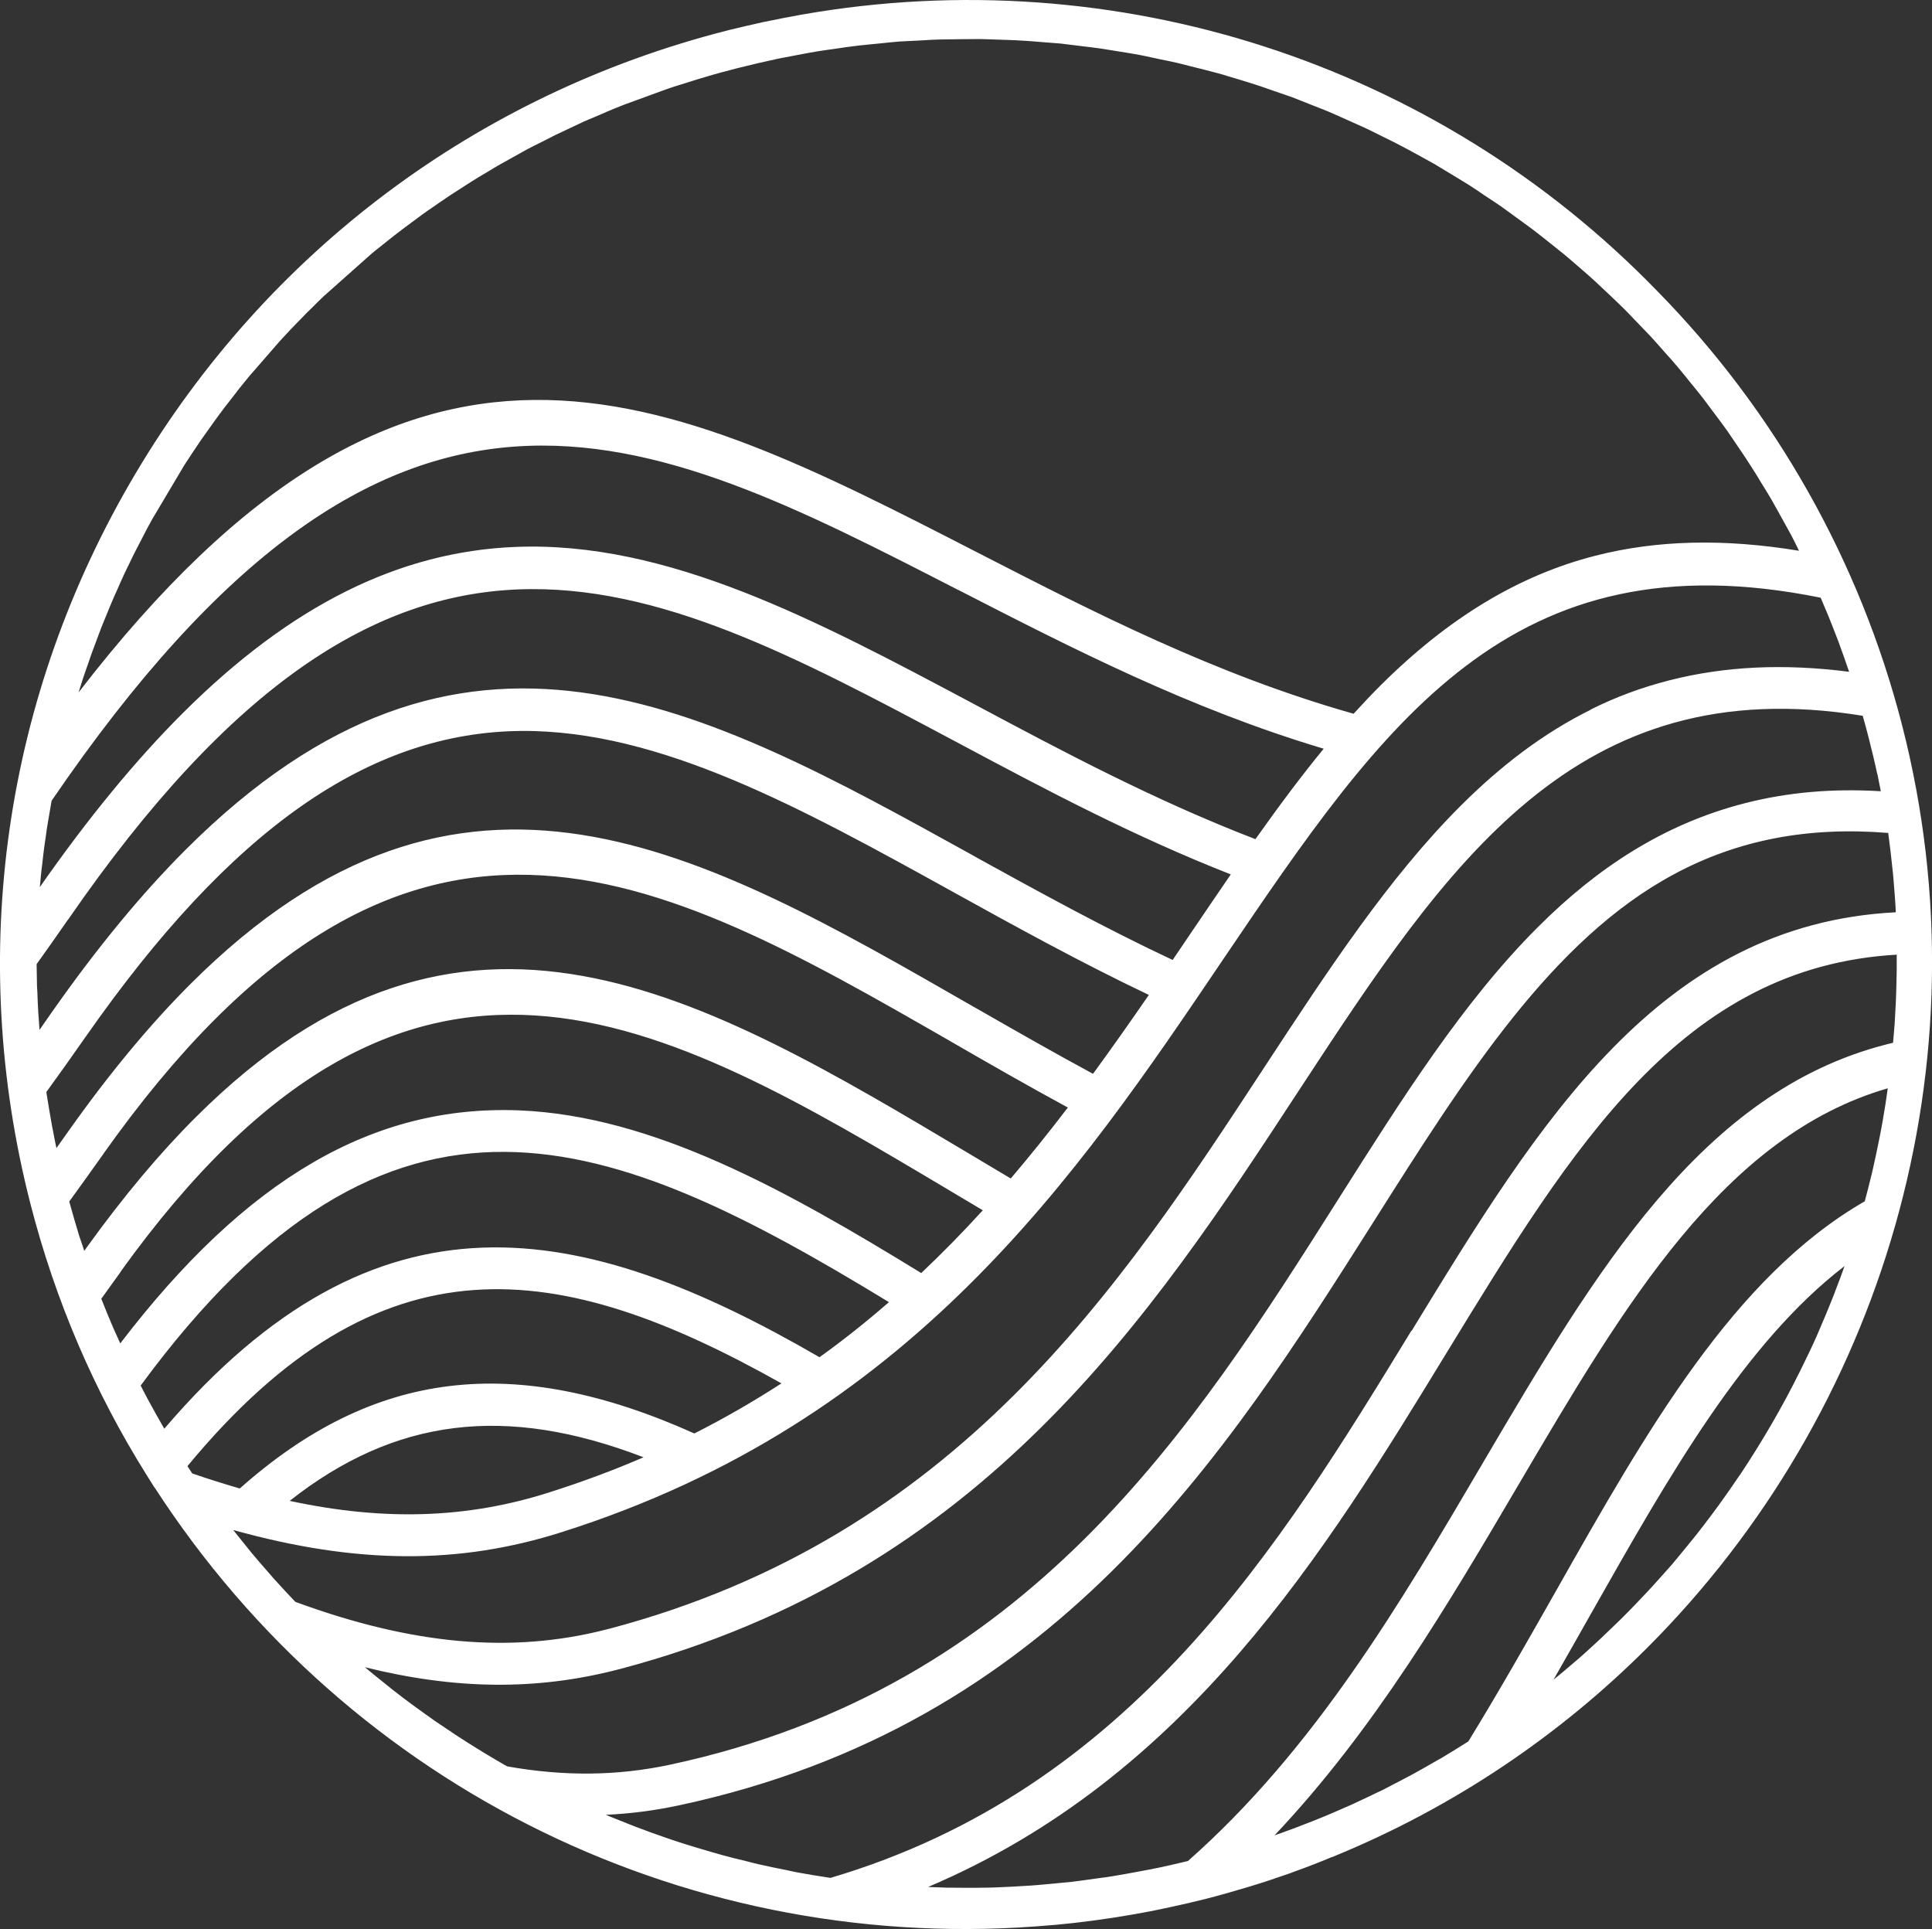
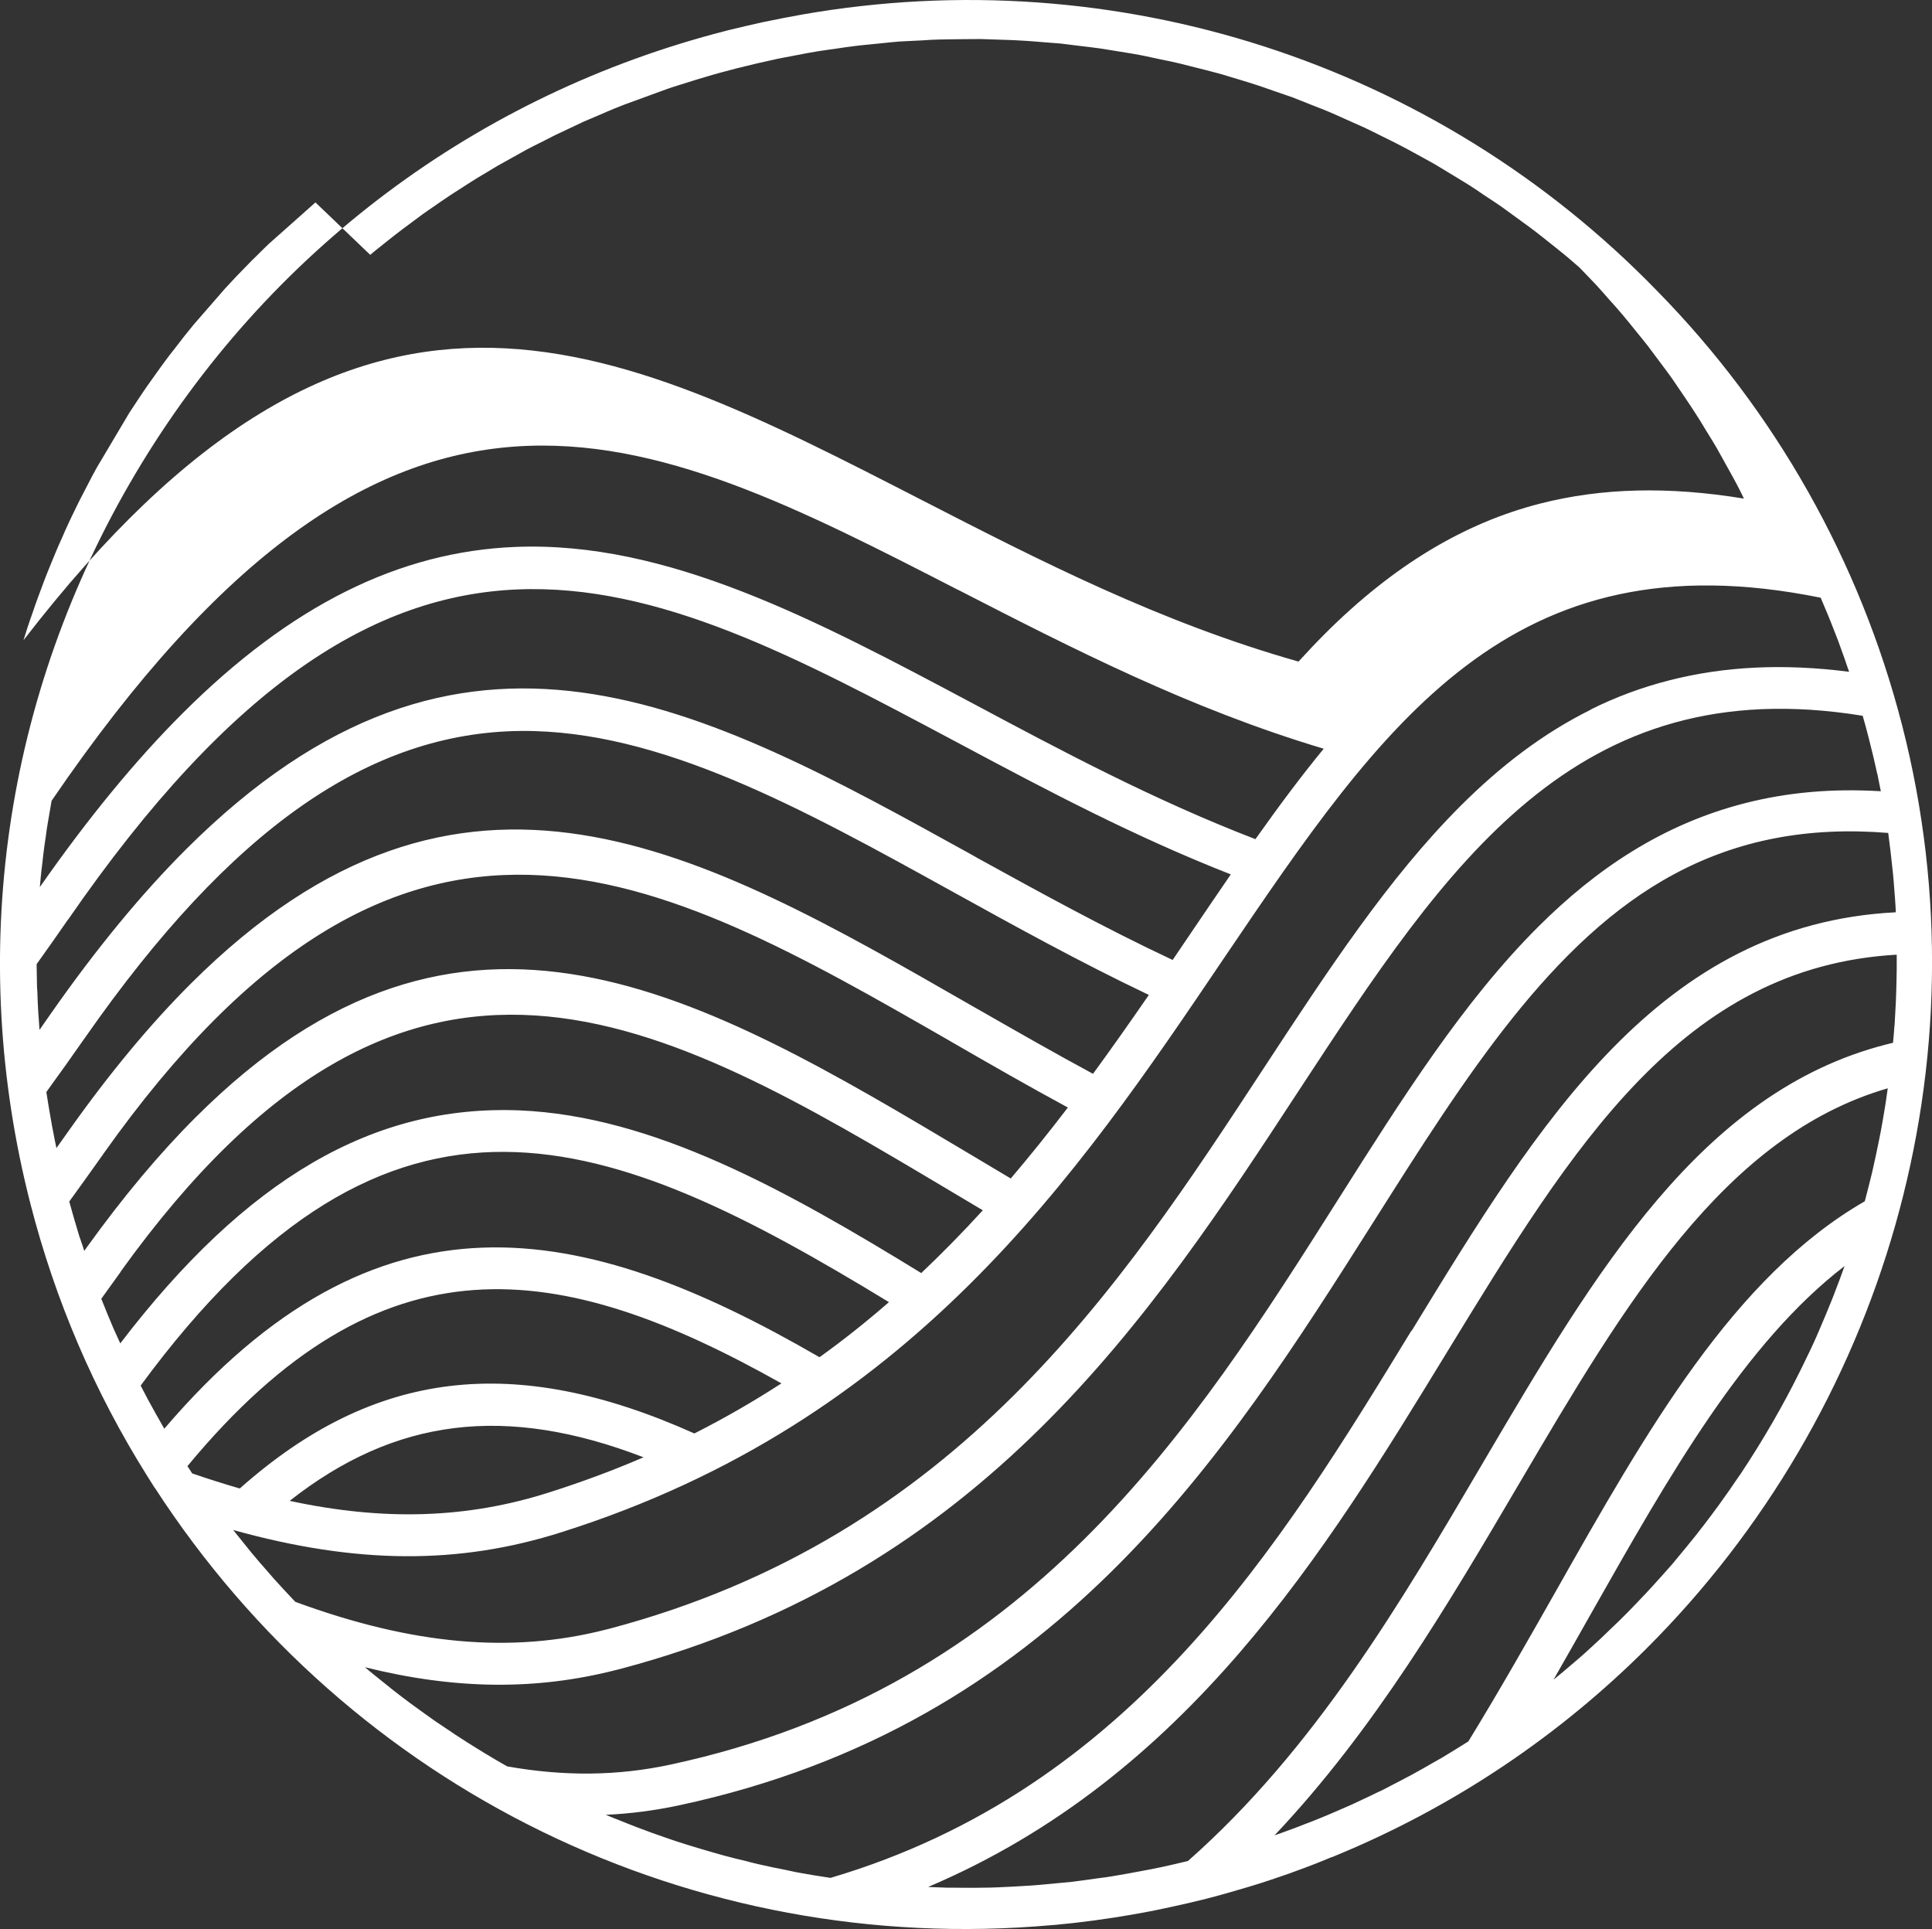
<svg xmlns="http://www.w3.org/2000/svg" id="Lager_2" viewBox="0 0 304.4 303.92">
  <rect x="0" y="0" width="304.4" height="303.92" fill="#333333" stroke="none" />
  <defs>
    <style>.cls-1{fill:#fff;}</style>
  </defs>
  <g id="Lager_1-2">
-     <path class="cls-1" d="M295.79,121.91c.11.57.21,1.12.33,1.68.07.35.15.7.22,1.07-7.64-.46-14.68.16-21.44,1.89-12.87,3.3-23.35,10.28-32.56,19.48-11.76,11.73-21.46,27.07-31.47,42.89-22.84,36.07-48.71,76.97-105.27,89.1-8.29,1.78-16.7,1.87-25.7.27-1.21-.68-2.43-1.41-3.64-2.14-.37-.22-.72-.44-1.2-.74-.91-.56-1.81-1.13-2.71-1.72-.49-.3-.95-.61-1.45-.97l-.28-.18c-.7-.47-1.4-.93-2.07-1.39l-1.52-1.08c-.75-.54-1.47-1.06-2.21-1.6-.51-.38-1.03-.76-1.52-1.14l-.57-.44c-.51-.39-1.03-.79-1.57-1.24-.45-.35-.9-.71-1.52-1.22-.55-.43-1.09-.88-1.63-1.33l-.45-.38s-.04-.03-.06-.05c14.22,3.54,26.96,3.66,39.59.43l.64-.16c57.16-15.14,83.62-55.54,107-91.26,23.31-35.55,43.46-66.28,88.75-58.91.34,1.17.66,2.35.96,3.54.46,1.8.9,3.61,1.33,5.62M252.42,257.95c-.55.52-1.11,1.04-1.68,1.55-.66.62-1.33,1.21-1.98,1.78-.85.73-1.72,1.47-2.55,2.17l-1.44,1.18c2.12-3.7,4.15-7.29,5.94-10.46,12.37-21.85,24.13-42.56,39.91-54.7-.44,1.24-.89,2.48-1.38,3.72-.22.59-.44,1.18-.69,1.78-.57,1.43-1.17,2.85-1.78,4.27l-.57,1.33c-.71,1.61-1.48,3.19-2.24,4.74l-.37.75c-2.69,5.44-5.82,10.85-9.38,16.21l-.2.27c-1.02,1.53-2.09,3.04-3.16,4.53l-1.13,1.53c-.83,1.1-1.66,2.21-2.5,3.26l-1.32,1.63c-.69.85-1.41,1.71-2.12,2.57l-.35.42c-.54.6-1.07,1.19-1.59,1.79l-.58.64c-.63.7-1.24,1.39-1.91,2.09l-1.74,1.83c-.81.84-1.63,1.68-2.47,2.5l-2.72,2.61ZM16.25,181.84c47.46-67.01,87.23-44.36,133.24-17.94l.32.19c6.22,3.59,12.32,7.09,18.44,10.4-3.16,4.13-6.13,7.81-9,11.18l-6.17-3.68c-42.71-25.47-80.27-47.87-122.24-5.97-5.64,5.62-11.35,12.42-17.17,20.5l-.4.56c-.09-.26-.17-.52-.25-.79l-.55-1.6c-.54-1.78-1.06-3.57-1.56-5.39,1.75-2.4,3.51-4.88,5.35-7.46M10.74,144.87c51.7-74.96,90.47-54.32,139.55-28.18l1.39.74h0c13.31,7.1,27.08,14.39,42.24,20.33-2.17,3.16-4.35,6.38-6.56,9.64l-2.6,3.84c-10.73-5.03-20.92-10.65-30.77-16.07l-.82-.47c-42.64-23.59-80.26-44.41-123.87-.88-6.91,6.9-13.97,15.42-21.23,25.79-.62.89-1.23,1.78-1.85,2.65-.03-.42-.06-.83-.08-1.24l-.11-1.51c-.06-1.04-.11-2.05-.14-3.12l-.06-1.01c-.03-1.16-.05-2.32-.06-3.48,1.62-2.25,3.26-4.6,4.95-7.03M22.16,218.3c39.62-53.93,74.03-39.88,117.9-13.15-3.58,3.12-7.25,6.03-10.94,8.68-37.59-21.78-69.66-28.01-103.23,11.26-.29-.49-.58-.99-.86-1.51l-.23-.4c-.13-.21-.26-.43-.4-.71-.78-1.37-1.52-2.76-2.24-4.18M19.01,200.34c45.58-63.43,85.01-39.94,130.7-12.72l5.14,3.06c-3.23,3.54-6.43,6.79-9.7,9.89-21.34-13.09-42.26-24.77-63.33-25.63-23.01-.92-43.04,10.77-62.87,36.71-.15-.32-.29-.65-.44-.97l-.64-1.41c-.65-1.53-1.3-3.09-1.91-4.65l3.06-4.25ZM13.5,163.34c22.83-32.67,44.64-47.98,68.64-48.18,21.88-.16,44.2,12.19,68.12,25.42,9.35,5.17,19.88,11,30.75,16.17-3.29,4.77-6.13,8.78-8.8,12.43-6.13-3.31-12.16-6.76-17.52-9.83l-1.62-.92c-42.67-24.52-80.27-46.11-123.04-3.42-6.26,6.25-12.63,13.87-19.15,23.07-.67.94-1.33,1.88-1.99,2.8-.2-.92-.38-1.86-.56-2.82-.05-.2-.09-.42-.13-.66-.33-1.83-.64-3.66-.9-5.35,2.08-2.87,4.16-5.78,6.19-8.7M151.02,92.96c17.92,9.2,36.43,18.7,57.54,25-3.31,4.03-6.72,8.55-10.76,14.25-16.01-6.17-30.43-13.86-44.46-21.35-24.8-13.2-48.23-25.67-72.16-24.69-18.28.74-35.37,9.2-52.41,26.21-7.47,7.46-14.94,16.57-22.5,27.39l.04-.36c.07-.79.14-1.58.23-2.38l.1-.77c.11-1,.22-2.01.36-3.03.05-.41.12-.85.2-1.34.1-.78.21-1.59.36-2.41.08-.5.16-.98.26-1.51l.31-1.81c53.89-78.94,93.06-58.8,142.88-33.19M29.53,230.99c30.57-36.95,58.64-32.7,93.59-13.04-4.43,2.87-9.03,5.52-13.72,7.89-28.41-12.74-50.53-10.07-71.62,8.67-2.38-.69-4.84-1.46-7.49-2.37l-.76-1.15ZM101.38,229.6c-4.74,2.05-9.73,3.9-14.89,5.54-12.89,4.1-25.95,4.53-40.85,1.32,16.6-13.07,34.04-15.22,55.74-6.87M250.64,111.81c-7.58,3.75-14.3,8.95-20.5,15.14-11.35,11.33-20.96,25.99-30.95,41.22-22.7,34.65-48.43,73.92-103.12,88.42l-.6.15c-14.9,3.81-30.47,2.42-48.94-4.37-1.14-1.19-2.25-2.4-3.36-3.62-.35-.39-.67-.76-1.03-1.19-.86-.97-1.69-1.93-2.52-2.93l-2.88-3.58c19.43,5.41,35.56,5.49,51.75.34,55.02-17.42,81.19-56.14,104.29-90.34,25.25-37.28,45.23-66.78,94.08-56.88.42.97.83,1.95,1.23,2.92l.1.25c.47,1.16.92,2.33,1.43,3.64l.54,1.5c.3.83.6,1.65.88,2.5.1.27.19.55.3.86-10.31-1.32-19.61-.88-28.33,1.35-4.33,1.1-8.5,2.65-12.39,4.6M222.37,209.66c-20.66,33.83-44.06,72.17-91.52,86.2-1.81-.27-3.6-.56-5.37-.89l-1.72-.37c-1.37-.26-2.73-.54-4.1-.86-.56-.12-1.1-.26-1.64-.4l-.53-.14c-1.19-.28-2.36-.56-3.57-.9-.46-.12-.92-.26-1.38-.39l-1.07-.31c-1.06-.31-2.13-.62-3.2-.96-.79-.24-1.58-.51-2.35-.76l-1.16-.4c-.7-.24-1.39-.48-2.08-.73-.8-.29-1.58-.58-2.38-.89-1.06-.41-2.11-.82-3.26-1.29-.53-.21-1.06-.42-1.59-.65,3.87-.17,7.7-.67,11.58-1.5,59.2-12.69,85.86-54.79,109.45-92.03,14.43-22.81,28.07-44.36,47.28-54.66,10.04-5.4,21.09-7.53,33.74-6.5.12.9.24,1.81.35,2.75.05.35.08.69.14,1.26.09.73.16,1.45.24,2.19l.05.49c.04.34.06.69.09,1.05l.1,1.31c.04.51.09,1.01.12,1.58.04.45.06.9.1,1.67v.2c-37.18,1.9-56.17,33.02-76.28,65.95M233.71,230.36c-13.04,22.2-26.51,45.15-46.54,62.84-1.91.46-3.84.91-5.78,1.29-.29.06-.58.11-.86.16-.31.05-.62.11-.9.17-1.5.29-3.03.56-4.55.81-.52.09-1.03.16-1.55.22l-.88.12c-1.29.19-2.59.36-3.84.52l-4.04.38c-.78.07-1.56.15-2.35.2-.9.06-1.83.11-2.72.16l-1.22.06c-.8.04-1.61.08-2.42.1-.75.02-1.5.03-2.25.03h-.52c-1.2,0-2.4,0-3.6-.02h-.57c-.74-.03-1.48-.05-2.22-.08l-.67-.03c40.92-17.38,62.54-52.79,81.75-84.25,19.89-32.54,37.09-60.71,70.86-62.63v2.27c-.02,1.2-.04,2.41-.08,3.61l-.06,1.63c-.06,1.17-.12,2.35-.19,3.48-.04.42-.09.83-.1,1.18l-.15,1.71c-.34.08-.68.16-1.02.25-29.16,7.45-45.83,35.75-63.54,65.83M58.33,40.15c.44-.38.89-.74,1.36-1.11l1.05-.84c.46-.38.93-.75,1.45-1.15.42-.33.84-.65,1.27-.97l3.12-2.32c.51-.36,1.01-.72,1.57-1.09.67-.47,1.34-.94,2.08-1.43.46-.33.94-.63,1.42-.94l2.71-1.74c.7-.44,1.4-.87,2.18-1.32.59-.37,1.19-.72,1.79-1.08l4.66-2.6c.76-.4,1.52-.78,2.31-1.17l.3-.15c.61-.32,1.23-.64,1.84-.94l4.55-2.15c.52-.23,1.04-.45,1.56-.66l.99-.42c.71-.32,1.4-.61,2.12-.91.58-.24,1.16-.46,1.74-.69l5.85-2.14c.63-.23,1.29-.47,1.92-.67l3.84-1.2c.34-.11.68-.21,1.08-.32,1.65-.5,3.3-.94,4.97-1.37,2.14-.54,4.27-1.04,6.43-1.5.45-.1.89-.18,1.34-.26l1.78-.34c1.09-.21,2.18-.42,3.3-.6.53-.09,1.08-.16,1.62-.24l.83-.11c1.33-.2,2.63-.4,3.97-.55.59-.07,1.18-.13,1.78-.18l1.52-.15c1.04-.11,2.09-.22,3.08-.3l3.76-.19c.88-.06,1.77-.12,2.67-.13.66-.02,1.32-.03,1.98-.03l1.65-.02c.91-.01,1.83-.02,2.73-.02l4.22.14c.7.02,1.4.05,2.15.1.57.02,1.13.07,1.69.11l2.77.22c.61.05,1.21.09,1.78.14l3.08.38c1.07.13,2.14.25,3.2.4.62.09,1.24.19,1.86.3l2.17.35c.72.12,1.43.23,2.15.37.66.12,1.31.27,1.95.41l1.41.3c.92.18,1.84.37,2.76.59l4.14,1.04c.65.17,1.29.33,1.95.51.62.16,1.22.34,1.82.53l1.86.56c.75.23,1.52.46,2.28.71.74.23,1.46.49,2.18.74l.6.21c1.03.35,2.09.71,3.08,1.06.91.35,1.8.71,2.75,1.09l.66.26c.8.31,1.6.62,2.38.95.89.38,1.79.78,2.68,1.19l.79.35c.74.32,1.47.65,2.21.99.9.42,1.76.86,2.66,1.31l.73.36c.73.36,1.46.71,2.2,1.11.65.33,1.27.68,1.91,1.02l1.59.87c.66.36,1.32.72,1.93,1.07.86.51,1.7,1.02,2.54,1.54l.88.53c.64.39,1.27.77,1.91,1.17.84.53,1.66,1.09,2.5,1.67.9.59,1.8,1.17,2.67,1.78.54.38,1.06.77,1.58,1.15l1.91,1.39c.52.38,1.04.75,1.56,1.15.49.37.96.75,1.44,1.12l1.97,1.57c.5.39.99.79,1.49,1.2.56.46,1.11.94,1.65,1.41l.64.55c.81.7,1.62,1.4,2.42,2.14.74.68,1.49,1.38,2.23,2.09.78.74,1.56,1.48,2.34,2.25.57.56,1.13,1.15,1.69,1.74l1.31,1.36c.46.48.92.95,1.36,1.42.69.76,1.37,1.52,2.07,2.33.72.79,1.43,1.59,2.1,2.39.68.81,1.33,1.61,2.09,2.56.65.79,1.3,1.59,1.93,2.4l2.75,3.68c.35.48.71.95,1.05,1.44l2.11,3.11c.5.73.98,1.46,1.48,2.24.57.87,1.13,1.77,1.67,2.69l.6.97c.37.6.74,1.2,1.11,1.84.37.64.73,1.29,1.09,1.95l.89,1.61c.39.7.79,1.41,1.17,2.13.34.64.66,1.29.98,1.95l.17.36c-11.87-1.95-22.4-1.69-32.07.78-12.07,3.08-23.2,9.81-33.89,20.47-1.41,1.41-2.81,2.89-4.21,4.43-21.86-6.19-40.9-15.97-59.34-25.44-49.67-25.52-89.22-45.84-141.55,22.08.2-.65.4-1.3.61-1.94.26-.79.53-1.58.83-2.41.26-.78.54-1.6.84-2.39.29-.8.58-1.57.89-2.39.29-.76.58-1.53.92-2.34.19-.48.38-.94.58-1.41l.4-.97c.31-.74.62-1.47.98-2.24.34-.78.67-1.54,1.03-2.31.35-.74.7-1.49,1.07-2.23.22-.48.46-.94.69-1.41l1.99-3.84c.25-.47.51-.95.79-1.44l5.06-8.52c.43-.67.87-1.34,1.35-2.05.29-.45.59-.89.9-1.34l.49-.72c.46-.66.93-1.31,1.41-1.98.48-.69.99-1.38,1.49-2.06.46-.63.94-1.25,1.46-1.9.51-.67,1.02-1.34,1.56-2.02.49-.61.98-1.22,1.5-1.85l4.9-5.63c.53-.58,1.08-1.17,1.62-1.74l.68-.71c.35-.36.7-.73,1.1-1.13.54-.58,1.11-1.13,1.68-1.68.6-.6,1.19-1.19,1.79-1.76l7.39-6.57ZM200.82,289.15c15.78-16.7,27.35-36.39,38.63-55.57,16.53-28.08,32.17-54.63,57.98-62.12-.02.11-.04.21-.05.32l-.06.45c-.08.56-.16,1.13-.25,1.72-.14.9-.3,1.8-.45,2.7l-.31,1.69c-.06.34-.12.67-.2,1.02-.34,1.7-.69,3.36-1.05,4.93-.04.14-.07.28-.1.44-.37,1.53-.75,3.03-1.15,4.53-20.64,11.9-34.35,36.11-48.85,61.74-4.09,7.21-8.71,15.37-13.61,23.36-1.38.87-2.77,1.73-4.15,2.56l-1.31.74c-1.1.64-2.21,1.27-3.38,1.91-.39.22-.78.42-1.17.62l-3.5,1.82c-.69.32-1.39.65-2.03.97-.94.45-1.9.9-2.81,1.32l-2.73,1.19c-.74.32-1.47.63-2.24.94-.71.3-1.43.58-2.18.86-.92.37-1.85.73-2.84,1.08-.71.27-1.43.52-2.17.78M24.34,234.36s.02,0,.03.01c30.83,47.61,84.91,73.99,141.37,68.93l.55-.04c1.88-.17,3.79-.39,5.69-.64l.59-.08c1.79-.24,3.59-.51,5.66-.87,1.77-.31,3.56-.64,5.29-1.02l1.17-.25c1.77-.38,3.54-.79,5.32-1.24,2.16-.55,4.31-1.17,6.35-1.78l.67-.2c2.07-.62,4.13-1.32,6.28-2.07l.49-.19c2.07-.74,4.12-1.53,5.91-2.29.21-.05.43-.14.57-.21,18.85-7.75,35.41-18.99,49.18-32.74,37.11-37.05,53.88-92.19,40.24-145.38-6.63-25.83-19.99-49.52-38.63-68.49C226.22,9.9,175.88-6.38,126.39,2.29c-1.03.18-2.08.38-3.11.58l-3.08.62c-1.67.38-3.36.76-5.05,1.17l-.67.17C75.17,14.87,42.09,39.66,21.35,74.61.61,109.56-5.27,150.43,4.8,189.68c3.9,15.19,10.06,29.57,18.34,42.77l1.2,1.91Z" />
+     <path class="cls-1" d="M295.79,121.91c.11.57.21,1.12.33,1.68.07.35.15.7.22,1.07-7.64-.46-14.68.16-21.44,1.89-12.87,3.3-23.35,10.28-32.56,19.48-11.76,11.73-21.46,27.07-31.47,42.89-22.84,36.07-48.71,76.97-105.27,89.1-8.29,1.78-16.7,1.87-25.7.27-1.21-.68-2.43-1.41-3.64-2.14-.37-.22-.72-.44-1.2-.74-.91-.56-1.81-1.13-2.71-1.72-.49-.3-.95-.61-1.45-.97l-.28-.18c-.7-.47-1.4-.93-2.07-1.39l-1.52-1.08c-.75-.54-1.47-1.06-2.21-1.6-.51-.38-1.03-.76-1.52-1.14l-.57-.44c-.51-.39-1.03-.79-1.57-1.24-.45-.35-.9-.71-1.52-1.22-.55-.43-1.09-.88-1.63-1.33l-.45-.38s-.04-.03-.06-.05c14.22,3.54,26.96,3.66,39.59.43l.64-.16c57.16-15.14,83.62-55.54,107-91.26,23.31-35.55,43.46-66.28,88.75-58.91.34,1.17.66,2.35.96,3.54.46,1.8.9,3.61,1.33,5.62M252.42,257.95c-.55.52-1.11,1.04-1.68,1.55-.66.62-1.33,1.21-1.98,1.78-.85.73-1.72,1.47-2.55,2.17l-1.44,1.18c2.12-3.7,4.15-7.29,5.94-10.46,12.37-21.85,24.13-42.56,39.91-54.7-.44,1.24-.89,2.48-1.38,3.72-.22.59-.44,1.18-.69,1.78-.57,1.43-1.17,2.85-1.78,4.27l-.57,1.33c-.71,1.61-1.48,3.19-2.24,4.74l-.37.75c-2.69,5.44-5.82,10.85-9.38,16.21l-.2.27c-1.02,1.53-2.09,3.04-3.16,4.53l-1.13,1.53c-.83,1.1-1.66,2.21-2.5,3.26l-1.32,1.63c-.69.85-1.41,1.71-2.12,2.57l-.35.42c-.54.6-1.07,1.19-1.59,1.79l-.58.64c-.63.7-1.24,1.39-1.91,2.09l-1.74,1.83c-.81.84-1.63,1.68-2.47,2.5l-2.72,2.61ZM16.25,181.84c47.46-67.01,87.23-44.36,133.24-17.94l.32.19c6.22,3.59,12.32,7.09,18.44,10.4-3.16,4.13-6.13,7.81-9,11.18l-6.17-3.68c-42.71-25.47-80.27-47.87-122.24-5.97-5.64,5.62-11.35,12.42-17.17,20.5l-.4.56c-.09-.26-.17-.52-.25-.79l-.55-1.6c-.54-1.78-1.06-3.57-1.56-5.39,1.75-2.4,3.51-4.88,5.35-7.46M10.74,144.87c51.7-74.96,90.47-54.32,139.55-28.18l1.39.74h0c13.31,7.1,27.08,14.39,42.24,20.33-2.17,3.16-4.35,6.38-6.56,9.64l-2.6,3.84c-10.73-5.03-20.92-10.65-30.77-16.07l-.82-.47c-42.64-23.59-80.26-44.41-123.87-.88-6.91,6.9-13.97,15.42-21.23,25.79-.62.89-1.23,1.78-1.85,2.65-.03-.42-.06-.83-.08-1.24l-.11-1.51c-.06-1.04-.11-2.05-.14-3.12l-.06-1.01c-.03-1.16-.05-2.32-.06-3.48,1.62-2.25,3.26-4.6,4.95-7.03M22.16,218.3c39.62-53.93,74.03-39.88,117.9-13.15-3.58,3.12-7.25,6.03-10.94,8.68-37.59-21.78-69.66-28.01-103.23,11.26-.29-.49-.58-.99-.86-1.51l-.23-.4c-.13-.21-.26-.43-.4-.71-.78-1.37-1.52-2.76-2.24-4.18M19.01,200.34c45.58-63.43,85.01-39.94,130.7-12.72l5.14,3.06c-3.23,3.54-6.43,6.79-9.7,9.89-21.34-13.09-42.26-24.77-63.33-25.63-23.01-.92-43.04,10.77-62.87,36.71-.15-.32-.29-.65-.44-.97l-.64-1.41c-.65-1.53-1.3-3.09-1.91-4.65l3.06-4.25ZM13.5,163.34c22.83-32.67,44.64-47.98,68.64-48.18,21.88-.16,44.2,12.19,68.12,25.42,9.35,5.17,19.88,11,30.75,16.17-3.29,4.77-6.13,8.78-8.8,12.43-6.13-3.31-12.16-6.76-17.52-9.83l-1.62-.92c-42.67-24.52-80.27-46.11-123.04-3.42-6.26,6.25-12.63,13.87-19.15,23.07-.67.94-1.33,1.88-1.99,2.8-.2-.92-.38-1.86-.56-2.82-.05-.2-.09-.42-.13-.66-.33-1.83-.64-3.66-.9-5.35,2.08-2.87,4.16-5.78,6.19-8.7M151.02,92.96c17.92,9.2,36.43,18.7,57.54,25-3.31,4.03-6.72,8.55-10.76,14.25-16.01-6.17-30.43-13.86-44.46-21.35-24.8-13.2-48.23-25.67-72.16-24.69-18.28.74-35.37,9.2-52.41,26.21-7.47,7.46-14.94,16.57-22.5,27.39l.04-.36c.07-.79.14-1.58.23-2.38l.1-.77c.11-1,.22-2.01.36-3.03.05-.41.12-.85.2-1.34.1-.78.21-1.59.36-2.41.08-.5.16-.98.26-1.51l.31-1.81c53.89-78.94,93.06-58.8,142.88-33.19M29.53,230.99c30.57-36.95,58.64-32.7,93.59-13.04-4.43,2.87-9.03,5.52-13.72,7.89-28.41-12.74-50.53-10.07-71.62,8.67-2.38-.69-4.84-1.46-7.49-2.37l-.76-1.15ZM101.38,229.6c-4.74,2.05-9.73,3.9-14.89,5.54-12.89,4.1-25.95,4.53-40.85,1.32,16.6-13.07,34.04-15.22,55.74-6.87M250.64,111.81c-7.58,3.75-14.3,8.95-20.5,15.14-11.35,11.33-20.96,25.99-30.95,41.22-22.7,34.65-48.43,73.92-103.12,88.42l-.6.15c-14.9,3.81-30.47,2.42-48.94-4.37-1.14-1.19-2.25-2.4-3.36-3.62-.35-.39-.67-.76-1.03-1.19-.86-.97-1.69-1.93-2.52-2.93l-2.88-3.58c19.43,5.41,35.56,5.49,51.75.34,55.02-17.42,81.19-56.14,104.29-90.34,25.25-37.28,45.23-66.78,94.08-56.88.42.97.83,1.95,1.23,2.92l.1.25c.47,1.16.92,2.33,1.43,3.64l.54,1.5c.3.83.6,1.65.88,2.5.1.27.19.55.3.86-10.31-1.32-19.61-.88-28.33,1.35-4.33,1.1-8.5,2.65-12.39,4.6M222.37,209.66c-20.66,33.83-44.06,72.17-91.52,86.2-1.81-.27-3.6-.56-5.37-.89l-1.72-.37c-1.37-.26-2.73-.54-4.1-.86-.56-.12-1.1-.26-1.64-.4l-.53-.14c-1.19-.28-2.36-.56-3.57-.9-.46-.12-.92-.26-1.38-.39l-1.07-.31c-1.06-.31-2.13-.62-3.2-.96-.79-.24-1.58-.51-2.35-.76l-1.16-.4c-.7-.24-1.39-.48-2.08-.73-.8-.29-1.58-.58-2.38-.89-1.06-.41-2.11-.82-3.26-1.29-.53-.21-1.06-.42-1.59-.65,3.87-.17,7.7-.67,11.58-1.5,59.2-12.69,85.86-54.79,109.45-92.03,14.43-22.81,28.07-44.36,47.28-54.66,10.04-5.4,21.09-7.53,33.74-6.5.12.9.24,1.81.35,2.75.05.35.08.69.14,1.26.09.73.16,1.45.24,2.19l.05.49c.04.34.06.69.09,1.05l.1,1.31c.04.51.09,1.01.12,1.58.04.45.06.9.1,1.67v.2c-37.18,1.9-56.17,33.02-76.28,65.95M233.71,230.36c-13.04,22.2-26.51,45.15-46.54,62.84-1.91.46-3.84.91-5.78,1.29-.29.06-.58.11-.86.16-.31.05-.62.11-.9.17-1.5.29-3.03.56-4.55.81-.52.09-1.03.16-1.55.22l-.88.12c-1.29.19-2.59.36-3.84.52l-4.04.38c-.78.07-1.56.15-2.35.2-.9.06-1.83.11-2.72.16l-1.22.06c-.8.04-1.61.08-2.42.1-.75.02-1.5.03-2.25.03h-.52c-1.2,0-2.4,0-3.6-.02h-.57c-.74-.03-1.48-.05-2.22-.08l-.67-.03c40.92-17.38,62.54-52.79,81.75-84.25,19.89-32.54,37.09-60.71,70.86-62.63v2.27c-.02,1.2-.04,2.41-.08,3.61l-.06,1.63c-.06,1.17-.12,2.35-.19,3.48-.04.42-.09.83-.1,1.18l-.15,1.71c-.34.08-.68.16-1.02.25-29.16,7.45-45.83,35.75-63.54,65.83M58.33,40.15c.44-.38.89-.74,1.36-1.11l1.05-.84c.46-.38.93-.75,1.45-1.15.42-.33.84-.65,1.27-.97l3.12-2.32c.51-.36,1.01-.72,1.57-1.09.67-.47,1.34-.94,2.08-1.43.46-.33.94-.63,1.42-.94l2.71-1.74c.7-.44,1.4-.87,2.18-1.32.59-.37,1.19-.72,1.79-1.08l4.66-2.6c.76-.4,1.52-.78,2.31-1.17l.3-.15c.61-.32,1.23-.64,1.84-.94l4.55-2.15c.52-.23,1.04-.45,1.56-.66l.99-.42c.71-.32,1.4-.61,2.12-.91.58-.24,1.16-.46,1.74-.69l5.85-2.14c.63-.23,1.29-.47,1.92-.67l3.84-1.2c.34-.11.68-.21,1.08-.32,1.65-.5,3.3-.94,4.97-1.37,2.14-.54,4.27-1.04,6.43-1.5.45-.1.89-.18,1.34-.26l1.78-.34c1.09-.21,2.18-.42,3.3-.6.53-.09,1.08-.16,1.62-.24l.83-.11c1.33-.2,2.63-.4,3.97-.55.59-.07,1.18-.13,1.78-.18l1.52-.15c1.04-.11,2.09-.22,3.08-.3l3.76-.19c.88-.06,1.77-.12,2.67-.13.66-.02,1.32-.03,1.98-.03l1.65-.02c.91-.01,1.83-.02,2.73-.02l4.22.14c.7.02,1.4.05,2.15.1.57.02,1.13.07,1.69.11l2.77.22c.61.05,1.21.09,1.78.14l3.08.38c1.07.13,2.14.25,3.2.4.62.09,1.24.19,1.86.3l2.17.35c.72.12,1.43.23,2.15.37.66.12,1.31.27,1.95.41l1.41.3c.92.18,1.84.37,2.76.59l4.14,1.04c.65.17,1.29.33,1.95.51.62.16,1.22.34,1.82.53l1.86.56c.75.23,1.52.46,2.28.71.74.23,1.46.49,2.18.74l.6.21c1.03.35,2.09.71,3.08,1.06.91.35,1.8.71,2.75,1.09l.66.26c.8.31,1.6.62,2.38.95.89.38,1.79.78,2.68,1.19l.79.35c.74.32,1.47.65,2.21.99.9.42,1.76.86,2.66,1.31l.73.36c.73.36,1.46.71,2.2,1.11.65.33,1.27.68,1.91,1.02l1.59.87c.66.36,1.32.72,1.93,1.07.86.51,1.7,1.02,2.54,1.54l.88.53c.64.39,1.27.77,1.91,1.17.84.53,1.66,1.09,2.5,1.67.9.59,1.8,1.17,2.67,1.78.54.38,1.06.77,1.58,1.15l1.91,1.39c.52.38,1.04.75,1.56,1.15.49.37.96.75,1.44,1.12l1.97,1.57c.5.39.99.79,1.49,1.2.56.46,1.11.94,1.65,1.41l.64.55l1.31,1.36c.46.48.92.95,1.36,1.42.69.76,1.37,1.52,2.07,2.33.72.79,1.43,1.59,2.1,2.39.68.81,1.33,1.61,2.09,2.56.65.79,1.3,1.59,1.93,2.4l2.75,3.68c.35.48.71.95,1.05,1.44l2.11,3.11c.5.73.98,1.46,1.48,2.24.57.87,1.13,1.77,1.67,2.69l.6.97c.37.6.74,1.2,1.11,1.84.37.64.73,1.29,1.09,1.95l.89,1.61c.39.7.79,1.41,1.17,2.13.34.64.66,1.29.98,1.95l.17.36c-11.87-1.95-22.4-1.69-32.07.78-12.07,3.08-23.2,9.81-33.89,20.47-1.41,1.41-2.81,2.89-4.21,4.43-21.86-6.19-40.9-15.97-59.34-25.44-49.67-25.52-89.22-45.84-141.55,22.08.2-.65.4-1.3.61-1.94.26-.79.53-1.58.83-2.41.26-.78.54-1.6.84-2.39.29-.8.58-1.57.89-2.39.29-.76.58-1.53.92-2.34.19-.48.38-.94.58-1.41l.4-.97c.31-.74.62-1.47.98-2.24.34-.78.67-1.54,1.03-2.31.35-.74.7-1.49,1.07-2.23.22-.48.46-.94.69-1.41l1.99-3.84c.25-.47.51-.95.79-1.44l5.06-8.52c.43-.67.87-1.34,1.35-2.05.29-.45.59-.89.9-1.34l.49-.72c.46-.66.93-1.31,1.41-1.98.48-.69.99-1.38,1.49-2.06.46-.63.94-1.25,1.46-1.9.51-.67,1.02-1.34,1.56-2.02.49-.61.98-1.22,1.5-1.85l4.9-5.63c.53-.58,1.08-1.17,1.62-1.74l.68-.71c.35-.36.7-.73,1.1-1.13.54-.58,1.11-1.13,1.68-1.68.6-.6,1.19-1.19,1.79-1.76l7.39-6.57ZM200.82,289.15c15.78-16.7,27.35-36.39,38.63-55.57,16.53-28.08,32.17-54.63,57.98-62.12-.02.11-.04.21-.05.32l-.06.45c-.08.56-.16,1.13-.25,1.72-.14.9-.3,1.8-.45,2.7l-.31,1.69c-.06.34-.12.67-.2,1.02-.34,1.7-.69,3.36-1.05,4.93-.04.14-.07.28-.1.44-.37,1.53-.75,3.03-1.15,4.53-20.64,11.9-34.35,36.11-48.85,61.74-4.09,7.21-8.71,15.37-13.61,23.36-1.38.87-2.77,1.73-4.15,2.56l-1.31.74c-1.1.64-2.21,1.27-3.38,1.91-.39.22-.78.42-1.17.62l-3.5,1.82c-.69.32-1.39.65-2.03.97-.94.45-1.9.9-2.81,1.32l-2.73,1.19c-.74.32-1.47.63-2.24.94-.71.3-1.43.58-2.18.86-.92.37-1.85.73-2.84,1.08-.71.27-1.43.52-2.17.78M24.34,234.36s.02,0,.03.01c30.83,47.61,84.91,73.99,141.37,68.93l.55-.04c1.88-.17,3.79-.39,5.69-.64l.59-.08c1.79-.24,3.59-.51,5.66-.87,1.77-.31,3.56-.64,5.29-1.02l1.17-.25c1.77-.38,3.54-.79,5.32-1.24,2.16-.55,4.31-1.17,6.35-1.78l.67-.2c2.07-.62,4.13-1.32,6.28-2.07l.49-.19c2.07-.74,4.12-1.53,5.91-2.29.21-.05.43-.14.57-.21,18.85-7.75,35.41-18.99,49.18-32.74,37.11-37.05,53.88-92.19,40.24-145.38-6.63-25.83-19.99-49.52-38.63-68.49C226.22,9.9,175.88-6.38,126.39,2.29c-1.03.18-2.08.38-3.11.58l-3.08.62c-1.67.38-3.36.76-5.05,1.17l-.67.17C75.17,14.87,42.09,39.66,21.35,74.61.61,109.56-5.27,150.43,4.8,189.68c3.9,15.19,10.06,29.57,18.34,42.77l1.2,1.91Z" />
  </g>
</svg>